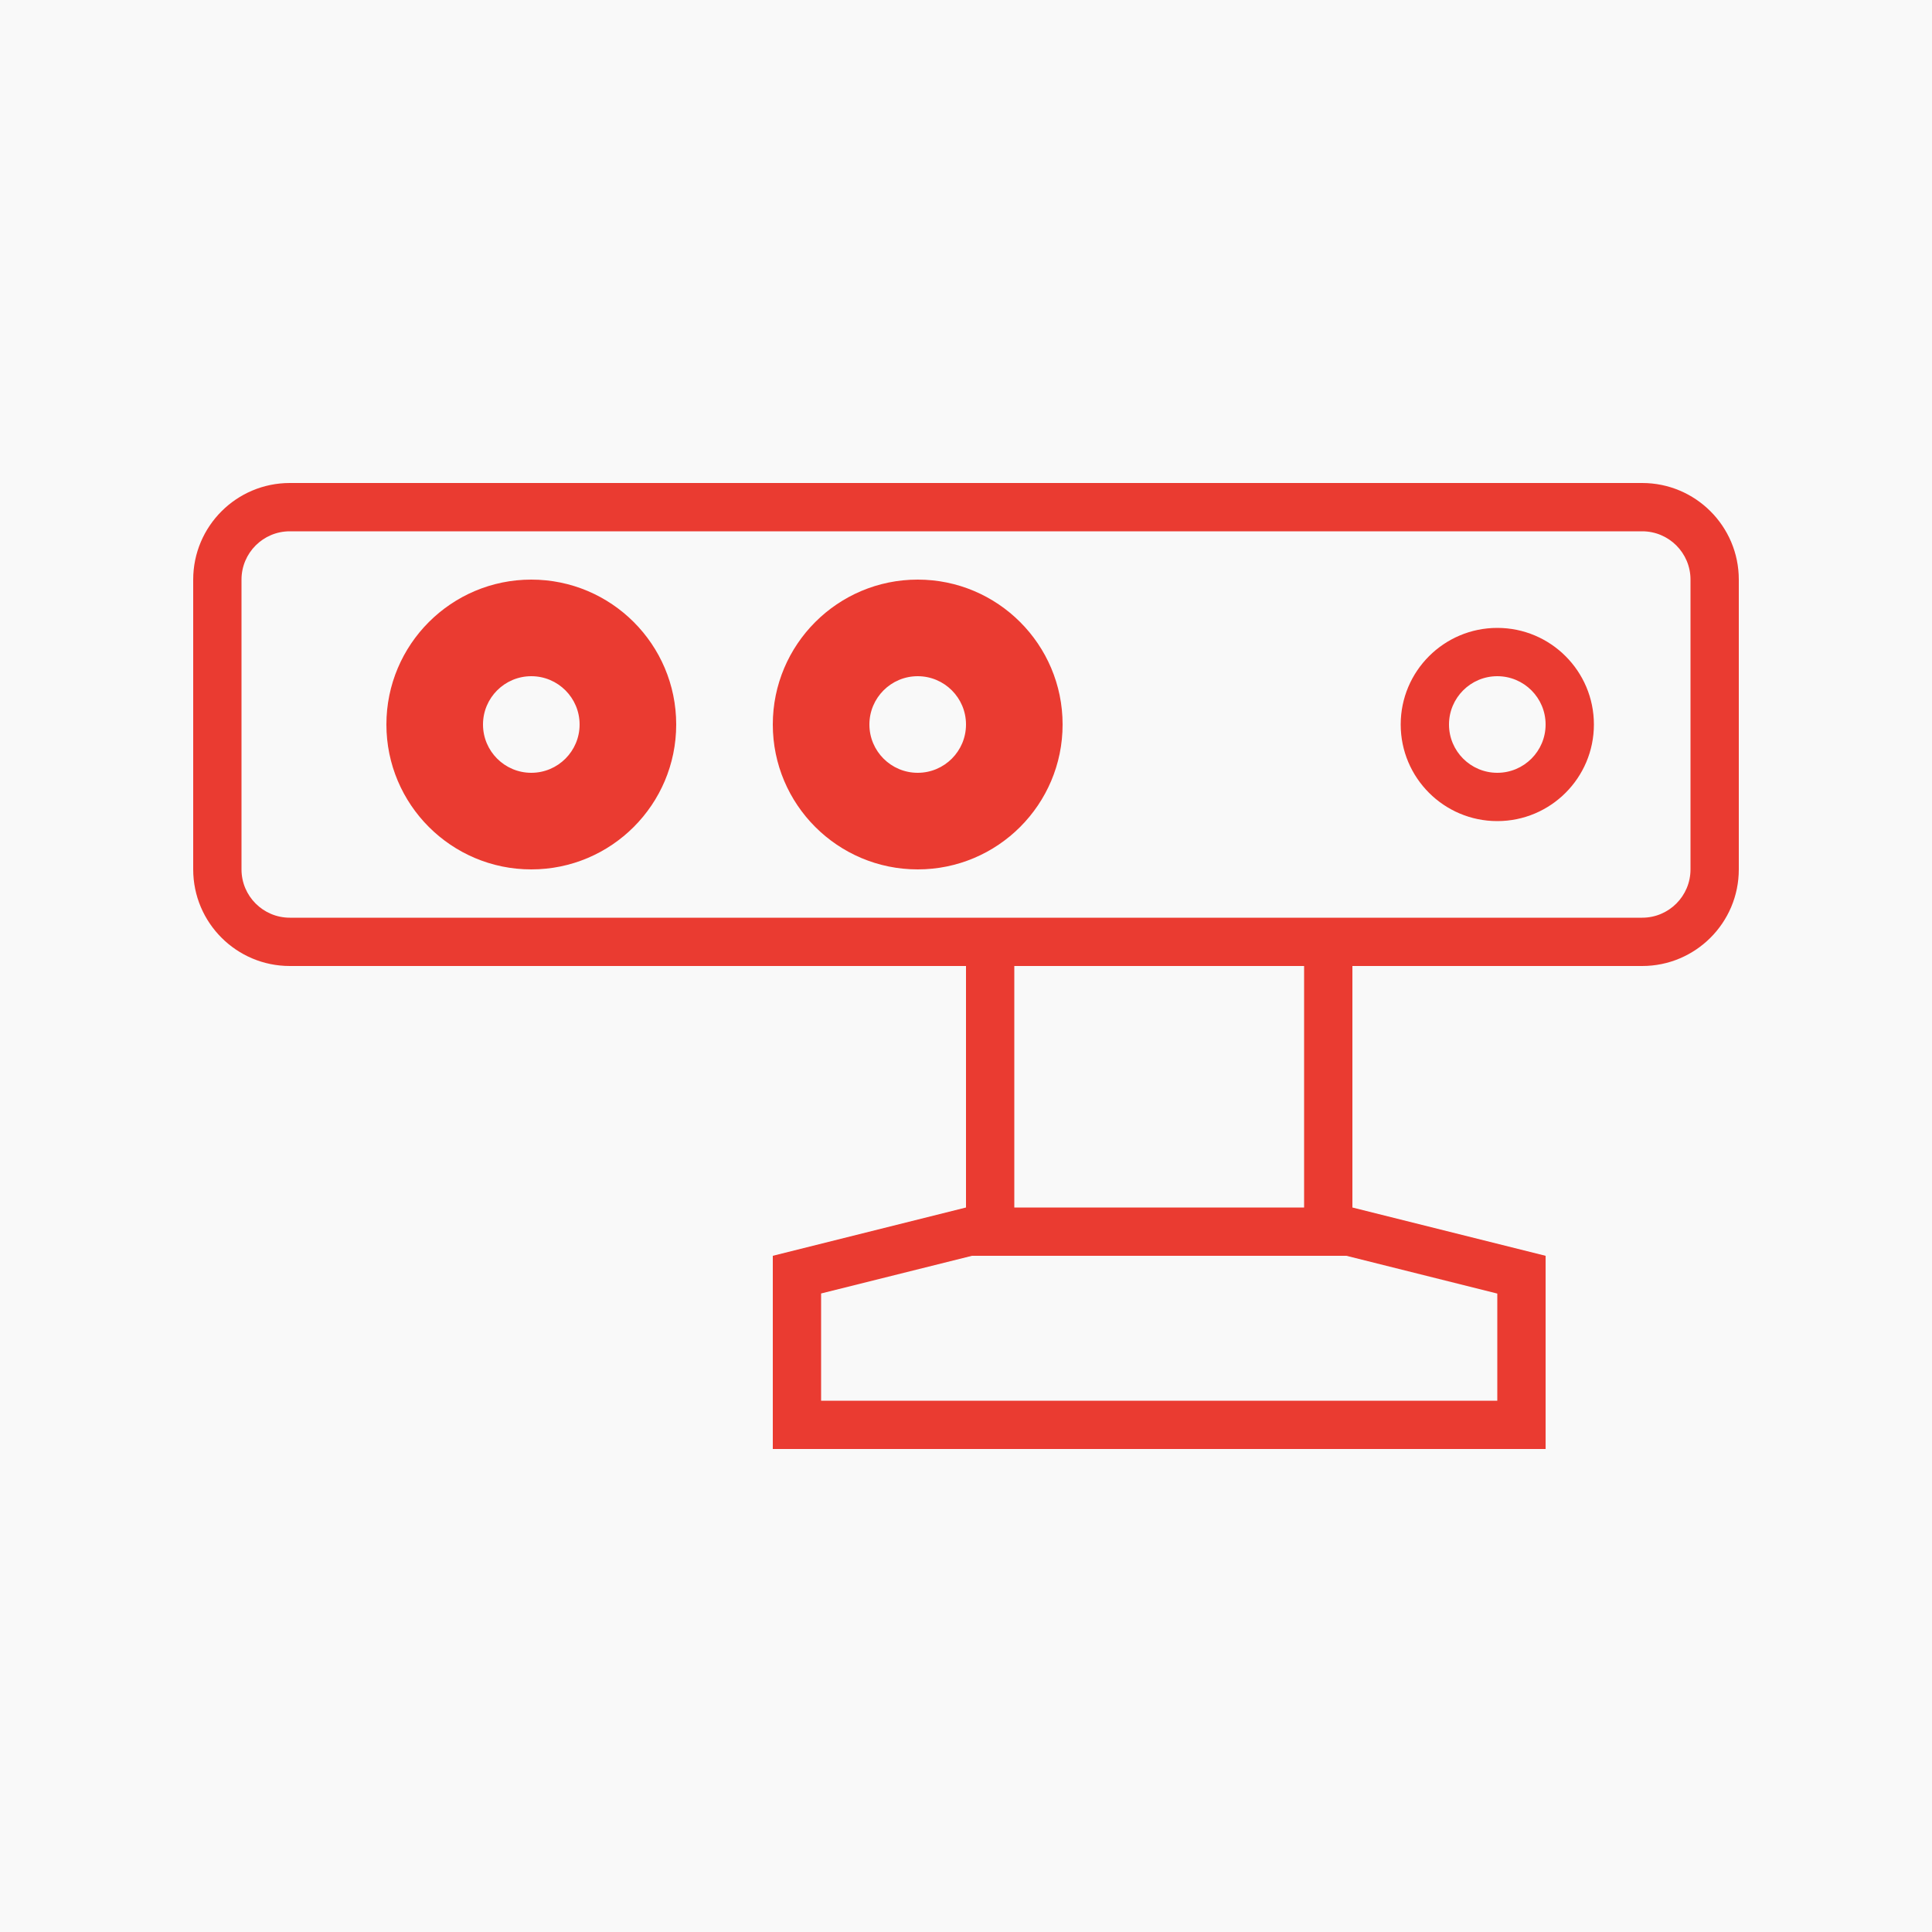
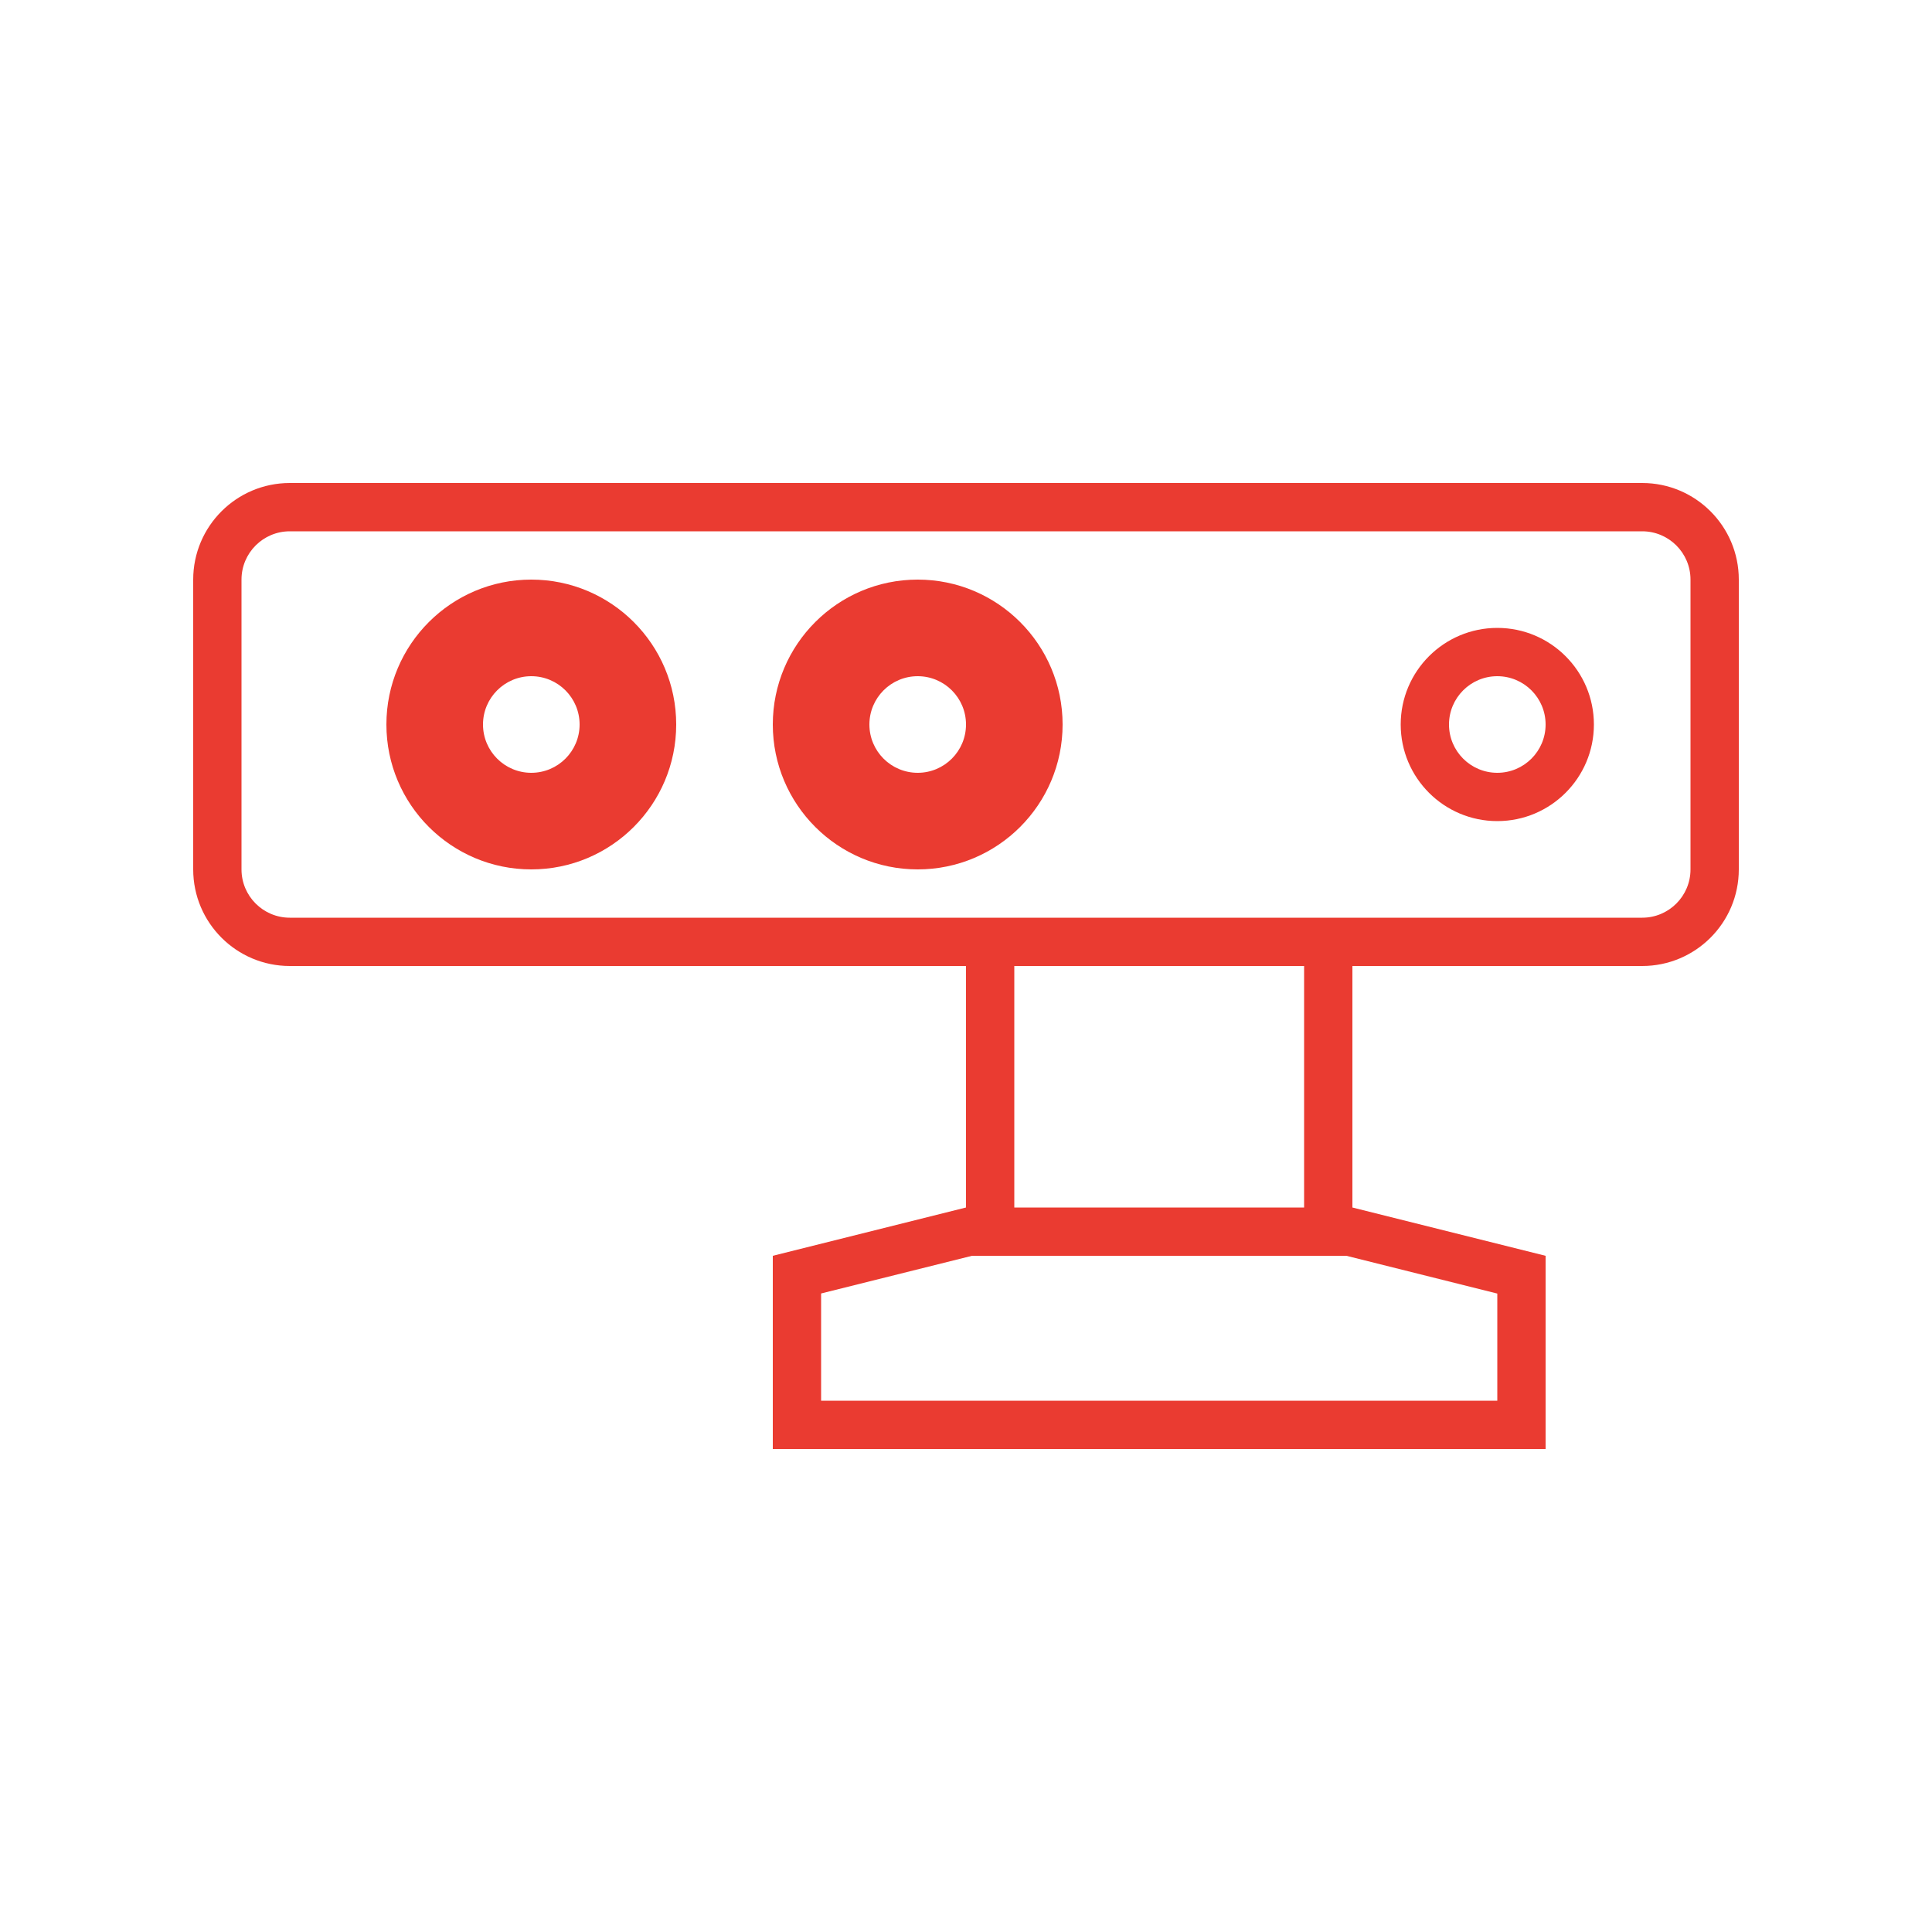
<svg xmlns="http://www.w3.org/2000/svg" width="20" height="20" viewBox="0 0 20 20" fill="none">
-   <rect width="20" height="20" fill="#F9F9F9" />
  <mask id="mask0_0_714" style="mask-type:luminance" maskUnits="userSpaceOnUse" x="0" y="0" width="20" height="20">
    <rect width="20" height="20" fill="white" />
  </mask>
  <g mask="url(#mask0_0_714)">
</g>
-   <path fill-rule="evenodd" clip-rule="evenodd" d="M18 6C18 5.448 17.552 5 17 5H3C2.448 5 2 5.448 2 6V9C2 9.552 2.448 10 3 10H10V12.5L8 13V15H16V13L14 12.5V10H17C17.552 10 18 9.552 18 9V6ZM13.5 9.5H14H17C17.276 9.5 17.5 9.276 17.5 9V6C17.5 5.724 17.276 5.5 17 5.5H3C2.724 5.5 2.5 5.724 2.5 6V9C2.5 9.276 2.724 9.5 3 9.5H10H10.5H13.5ZM10.5 10H13.5V12.5H10.5V10ZM8.5 13.39L10.062 13H13.938L15.5 13.391V14.5H8.5V13.39ZM15.5 6.5C16.052 6.5 16.5 6.948 16.5 7.5C16.5 8.052 16.052 8.5 15.5 8.5C14.948 8.5 14.5 8.052 14.5 7.5C14.5 6.948 14.948 6.5 15.5 6.5ZM15 7.5C15 7.224 15.224 7 15.5 7C15.776 7 16 7.224 16 7.5C16 7.776 15.776 8 15.5 8C15.224 8 15 7.776 15 7.5ZM7 7.5C7 6.672 6.328 6 5.5 6C4.672 6 4 6.672 4 7.5C4 8.328 4.672 9 5.5 9C6.328 9 7 8.328 7 7.5ZM5 7.5C5 7.224 5.224 7 5.5 7C5.776 7 6 7.224 6 7.5C6 7.776 5.776 8 5.5 8C5.224 8 5 7.776 5 7.5ZM9.5 6C10.328 6 11 6.672 11 7.5C11 8.328 10.328 9 9.5 9C8.672 9 8 8.328 8 7.5C8 6.672 8.672 6 9.5 6ZM9.5 7C9.224 7 9 7.224 9 7.5C9 7.776 9.224 8 9.5 8C9.776 8 10 7.776 10 7.5C10 7.224 9.776 7 9.5 7Z" fill="#EA3B31" />
+   <path fill-rule="evenodd" clip-rule="evenodd" d="M18 6C18 5.448 17.552 5 17 5H3C2.448 5 2 5.448 2 6V9C2 9.552 2.448 10 3 10H10V12.5L8 13V15H16V13L14 12.5V10H17C17.552 10 18 9.552 18 9V6ZM13.5 9.5H14H17C17.276 9.5 17.5 9.276 17.5 9V6C17.5 5.724 17.276 5.5 17 5.5H3C2.724 5.5 2.5 5.724 2.5 6V9C2.5 9.276 2.724 9.5 3 9.5H10H10.5H13.5M10.5 10H13.5V12.5H10.5V10ZM8.5 13.39L10.062 13H13.938L15.5 13.391V14.5H8.5V13.39ZM15.5 6.5C16.052 6.5 16.5 6.948 16.5 7.5C16.5 8.052 16.052 8.5 15.5 8.5C14.948 8.5 14.5 8.052 14.5 7.5C14.5 6.948 14.948 6.5 15.5 6.5ZM15 7.5C15 7.224 15.224 7 15.5 7C15.776 7 16 7.224 16 7.5C16 7.776 15.776 8 15.5 8C15.224 8 15 7.776 15 7.5ZM7 7.5C7 6.672 6.328 6 5.5 6C4.672 6 4 6.672 4 7.5C4 8.328 4.672 9 5.5 9C6.328 9 7 8.328 7 7.5ZM5 7.5C5 7.224 5.224 7 5.5 7C5.776 7 6 7.224 6 7.5C6 7.776 5.776 8 5.5 8C5.224 8 5 7.776 5 7.5ZM9.5 6C10.328 6 11 6.672 11 7.5C11 8.328 10.328 9 9.5 9C8.672 9 8 8.328 8 7.5C8 6.672 8.672 6 9.5 6ZM9.5 7C9.224 7 9 7.224 9 7.5C9 7.776 9.224 8 9.5 8C9.776 8 10 7.776 10 7.5C10 7.224 9.776 7 9.5 7Z" fill="#EA3B31" />
</svg>